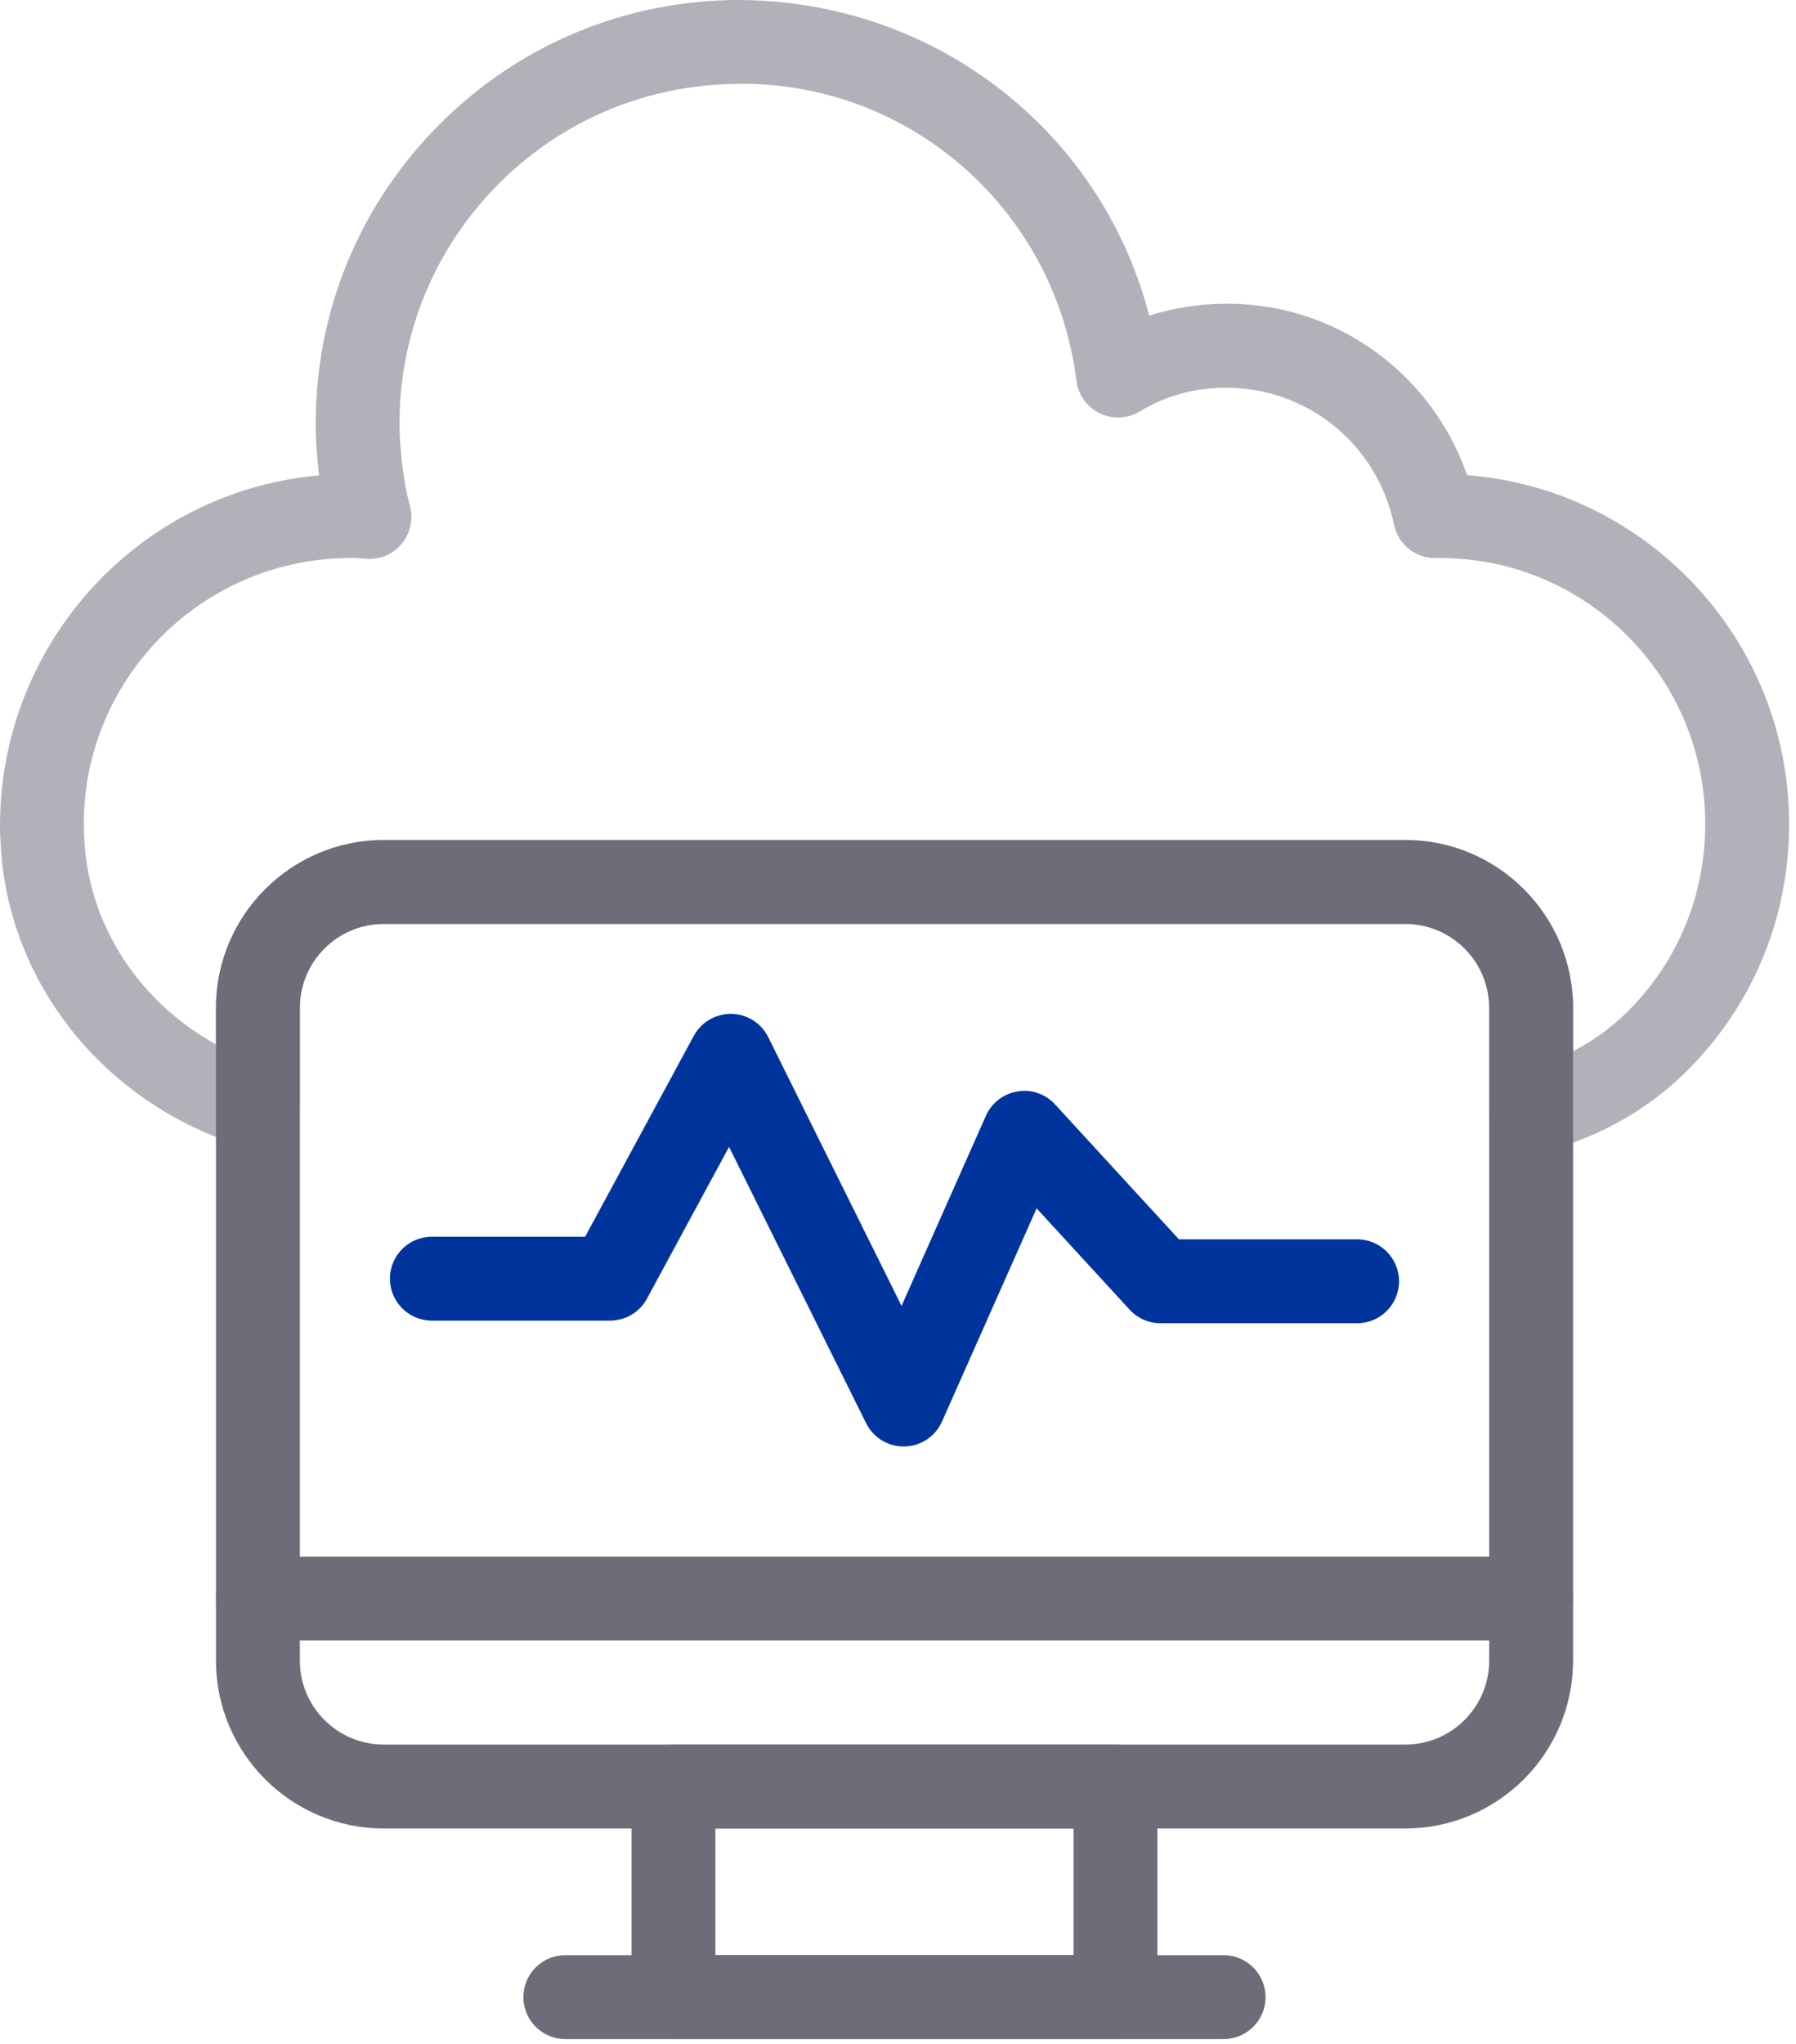
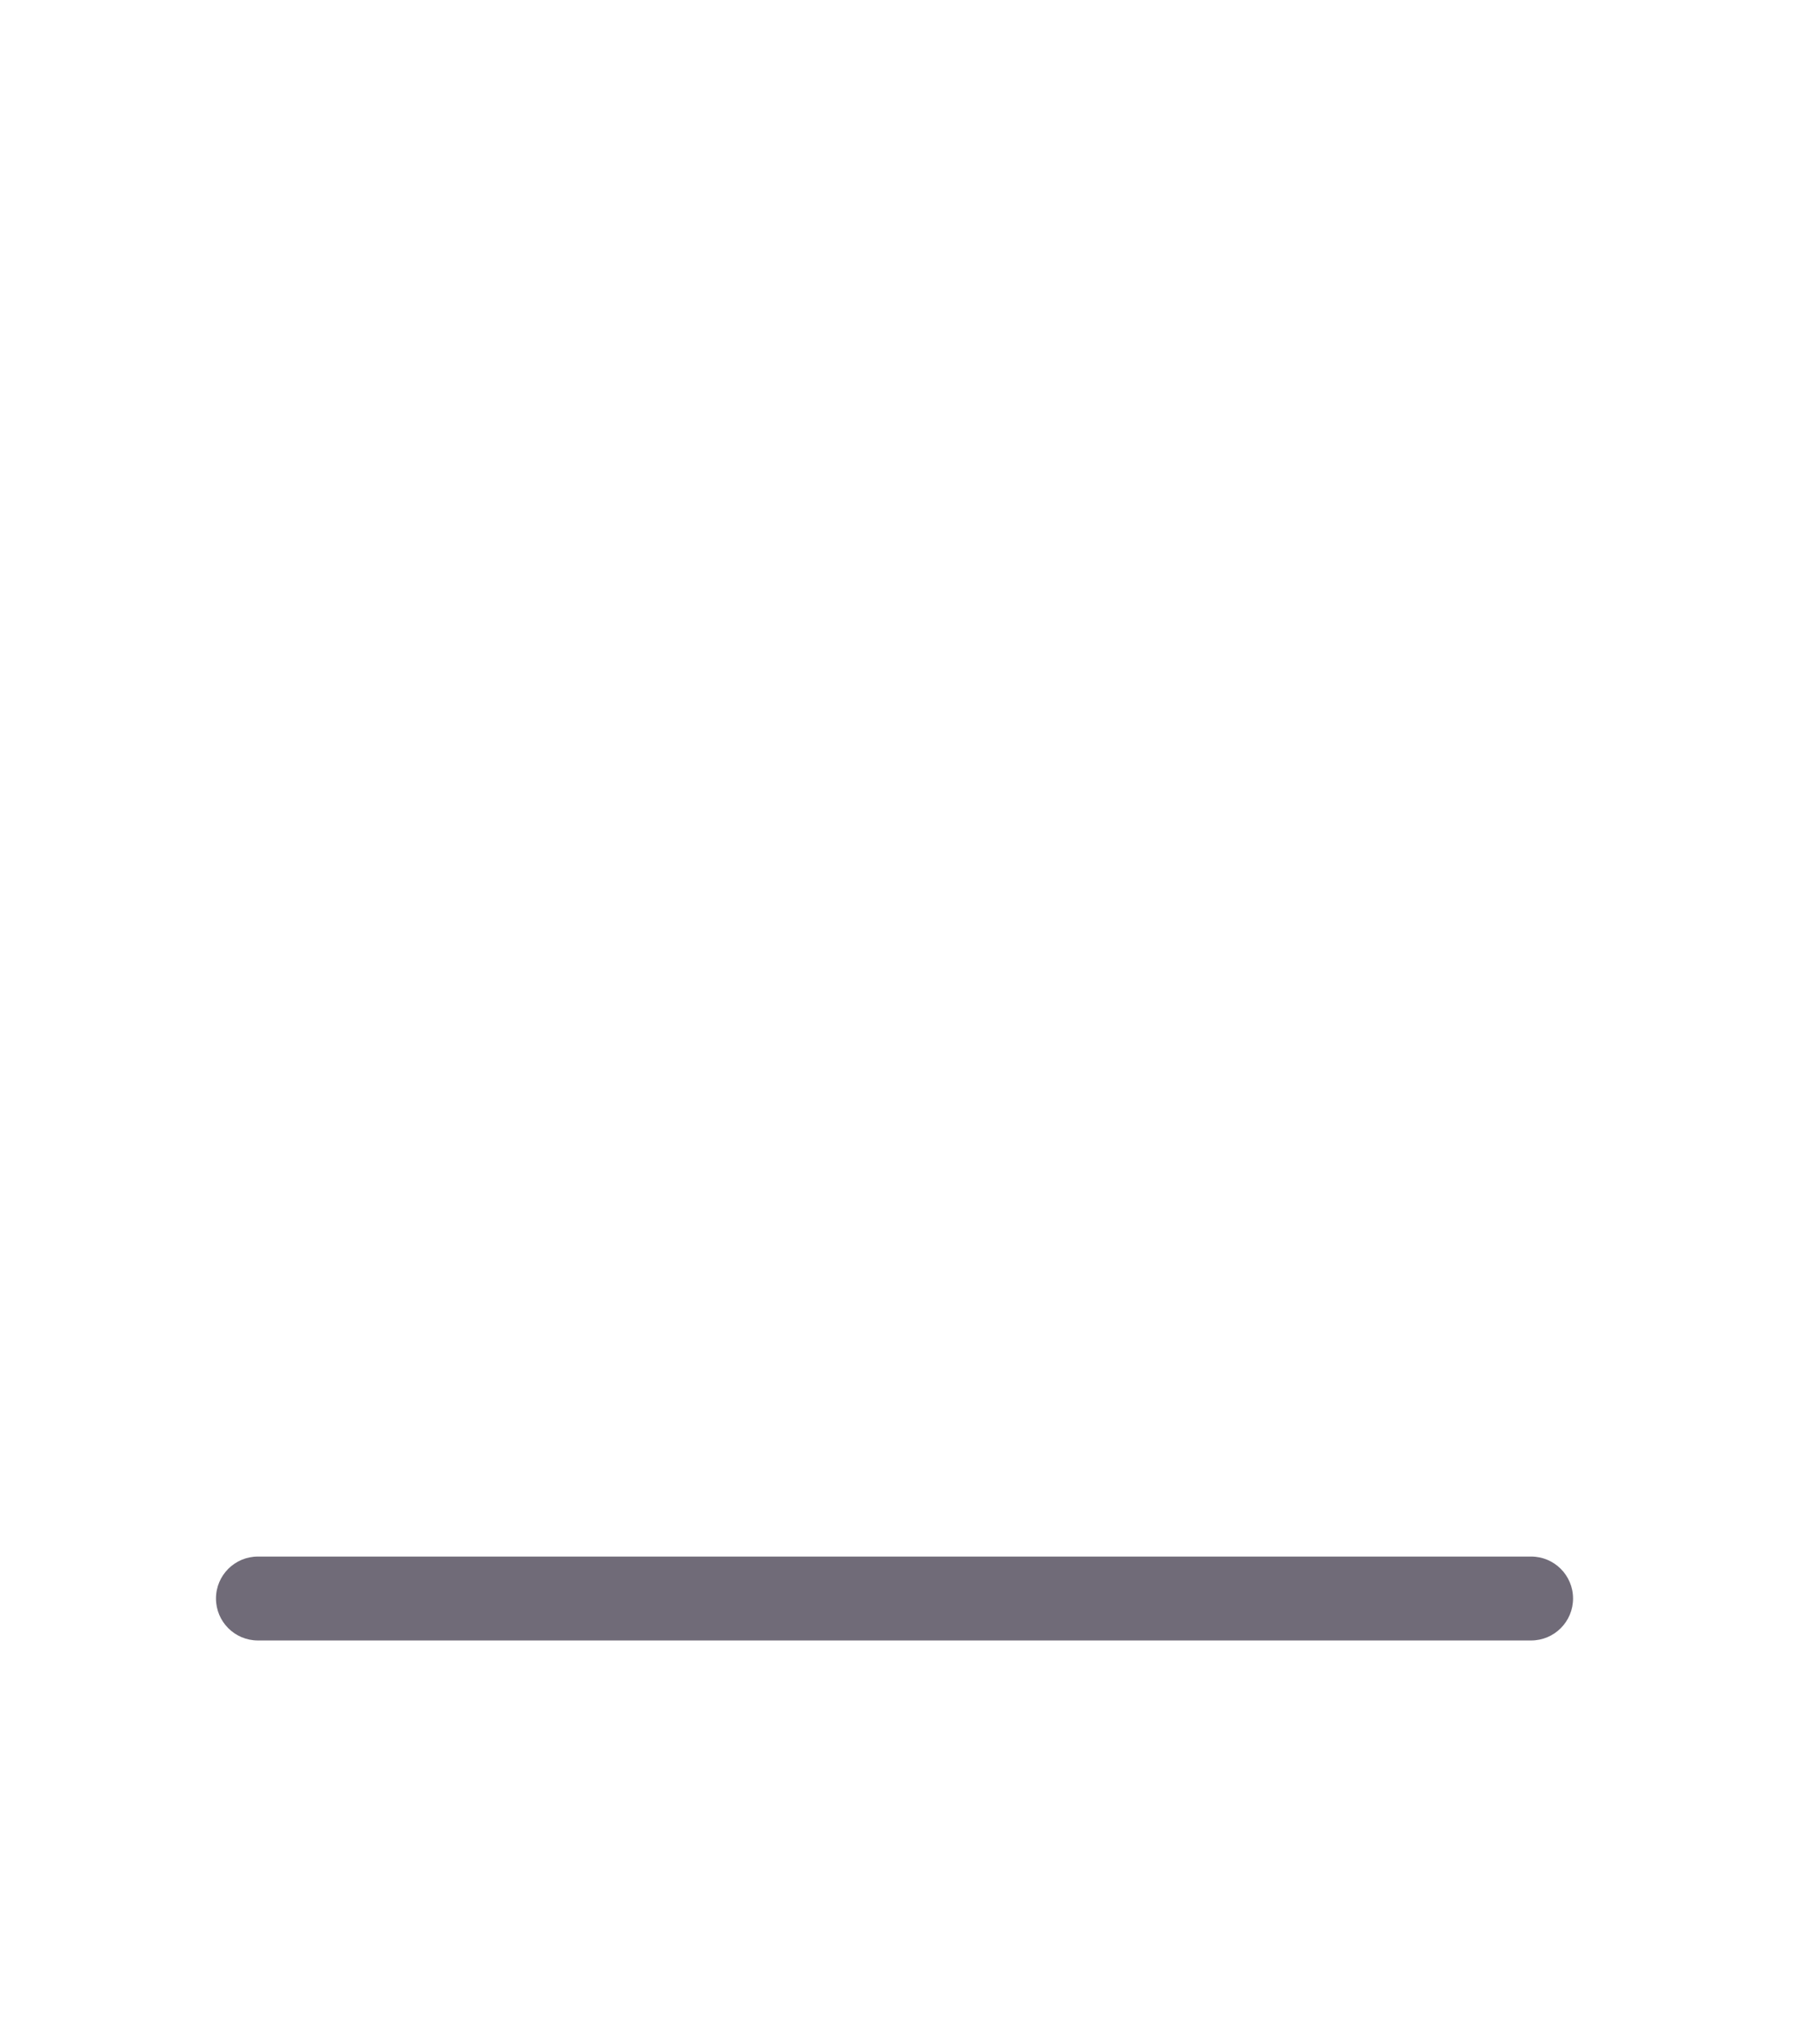
<svg xmlns="http://www.w3.org/2000/svg" width="196" height="223" viewBox="0 0 196 223" fill="none">
-   <path d="M167.09 125.863C166.084 125.863 165.094 125.532 164.283 124.902C163.166 124.035 162.513 122.698 162.513 121.286V109.939C162.513 104.893 158.408 100.786 153.36 100.786H41.874C36.826 100.786 32.721 104.893 32.721 109.939V120.786C32.721 122.234 32.037 123.597 30.875 124.459C29.711 125.322 28.209 125.577 26.826 125.17C12.22 120.772 1.771 108.517 0.209 93.952C0.111 92.969 0.059 91.972 0.01 90.975C-0.448 70.56 14.973 53.599 34.821 51.86C34.651 50.452 34.533 48.964 34.466 47.391C34.169 34.966 38.703 23.252 47.233 14.318C55.76 5.384 67.259 0.303 79.612 0.008C101.378 -0.377 120.095 13.907 125.414 34.43C127.894 33.639 130.504 33.205 133.163 33.143C145.434 32.794 156.174 40.535 160.111 51.834C179.356 53.304 194.795 69.277 195.233 88.969C195.483 99.047 191.856 108.598 185.023 115.865C180.625 120.62 174.808 124.035 168.225 125.72C167.85 125.814 167.47 125.863 167.09 125.863ZM41.874 91.632H153.36C163.454 91.632 171.666 99.843 171.666 109.939V114.681C174.189 113.367 176.44 111.664 178.33 109.621C183.53 104.093 186.274 96.844 186.084 89.188C186.084 89.183 186.084 89.179 186.084 89.174C185.731 73.465 172.824 60.875 157.199 60.875C157.003 60.875 156.804 60.888 156.609 60.879C154.444 60.879 152.569 59.36 152.129 57.232C150.285 48.361 142.493 42.117 133.378 42.296C130.142 42.367 127.038 43.261 124.395 44.875C123.07 45.693 121.423 45.764 120.022 45.089C118.623 44.414 117.662 43.078 117.47 41.536C115.11 22.591 98.822 8.566 79.838 9.161C69.921 9.398 60.694 13.473 53.852 20.638C47.014 27.802 43.378 37.197 43.612 47.087C43.749 50.18 44.117 52.87 44.741 55.217C45.125 56.66 44.781 58.198 43.82 59.342C42.859 60.481 41.409 61.089 39.914 60.951C39.116 60.879 38.365 60.835 37.568 60.875C21.494 61.273 8.797 74.569 9.152 90.524C9.194 91.369 9.232 92.209 9.313 93.009C10.258 101.827 15.648 109.55 23.568 113.925V109.939C23.568 99.843 31.78 91.632 41.874 91.632Z" fill="#B4B0B9" />
-   <path d="M98.617 157.79C96.881 157.79 95.292 156.806 94.517 155.247L79.563 125.11L70.606 141.66C69.806 143.139 68.262 144.06 66.582 144.06H47.131C44.604 144.06 42.555 142.013 42.555 139.483C42.555 136.954 44.604 134.907 47.131 134.907H63.855L75.715 112.994C76.528 111.492 78.112 110.58 79.82 110.594C81.529 110.625 83.08 111.604 83.84 113.137L98.387 142.455L107.592 121.718C108.217 120.31 109.511 119.309 111.035 119.063C112.546 118.786 114.101 119.345 115.145 120.48L128.66 135.193H148.101C150.629 135.193 152.678 137.24 152.678 139.769C152.678 142.299 150.629 144.346 148.101 144.346H126.649C125.368 144.346 124.146 143.81 123.279 142.867L113.127 131.814L102.801 155.072C102.081 156.69 100.488 157.749 98.716 157.79C98.682 157.79 98.649 157.79 98.617 157.79Z" fill="#00349D" />
  <path d="M167.093 178.95H28.147C25.619 178.95 23.57 176.903 23.57 174.373C23.57 171.844 25.619 169.797 28.147 169.797H167.093C169.62 169.797 171.669 171.844 171.669 174.373C171.669 176.903 169.62 178.95 167.093 178.95Z" fill="#706B78" />
-   <path d="M121.731 222.428H73.498C70.971 222.428 68.922 220.381 68.922 217.851V194.897C68.922 192.367 70.971 190.32 73.498 190.32H121.731C124.258 190.32 126.308 192.367 126.308 194.897V217.851C126.308 220.381 124.258 222.428 121.731 222.428ZM78.075 213.275H117.154V199.473H78.075V213.275Z" fill="#706B78" />
-   <path d="M133.533 222.434H61.694C59.166 222.434 57.117 220.387 57.117 217.858C57.117 215.328 59.166 213.281 61.694 213.281H133.533C136.06 213.281 138.11 215.328 138.11 217.858C138.11 220.387 136.06 222.434 133.533 222.434Z" fill="#706B78" />
-   <path d="M153.363 199.459H41.877C31.783 199.459 23.57 191.249 23.57 181.153V109.939C23.57 99.843 31.783 91.633 41.877 91.633H153.363C163.457 91.633 171.669 99.843 171.669 109.939V181.153C171.669 191.249 163.457 199.459 153.363 199.459ZM41.877 100.786C36.828 100.786 32.723 104.893 32.723 109.939V181.153C32.723 186.199 36.828 190.306 41.877 190.306H153.363C158.411 190.306 162.516 186.199 162.516 181.153V109.939C162.516 104.893 158.411 100.786 153.363 100.786H41.877Z" fill="#706B78" />
</svg>